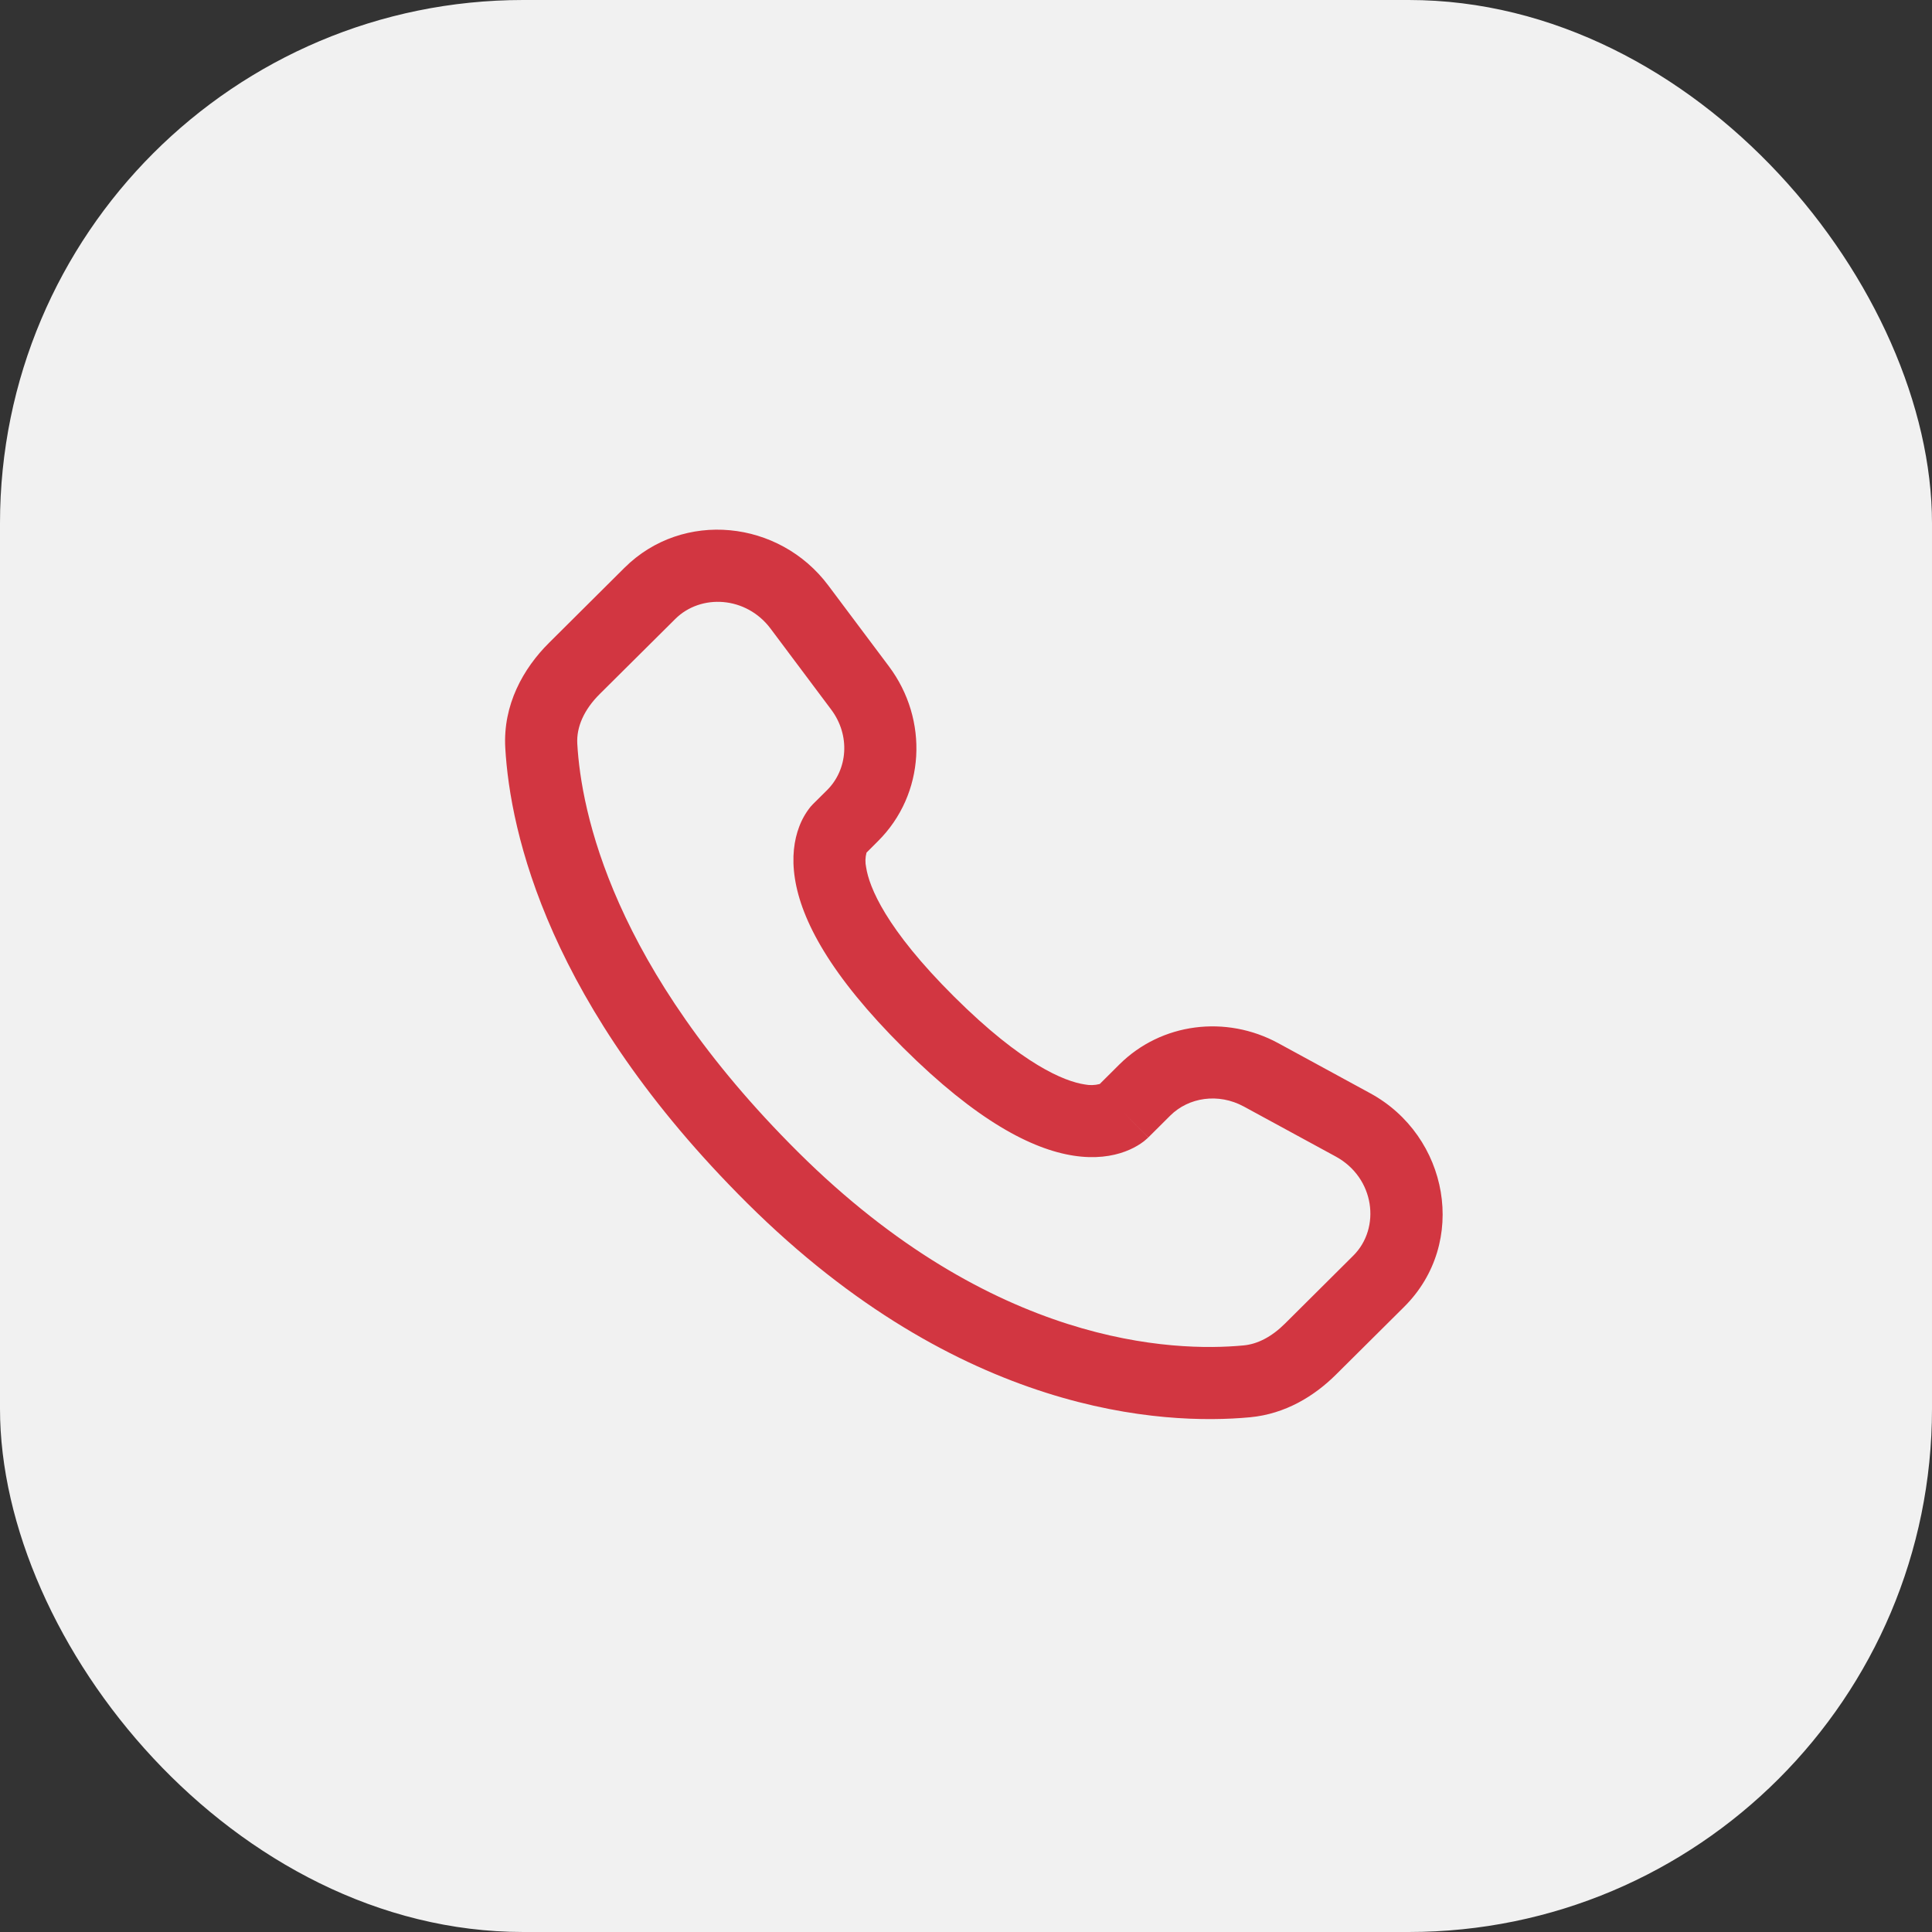
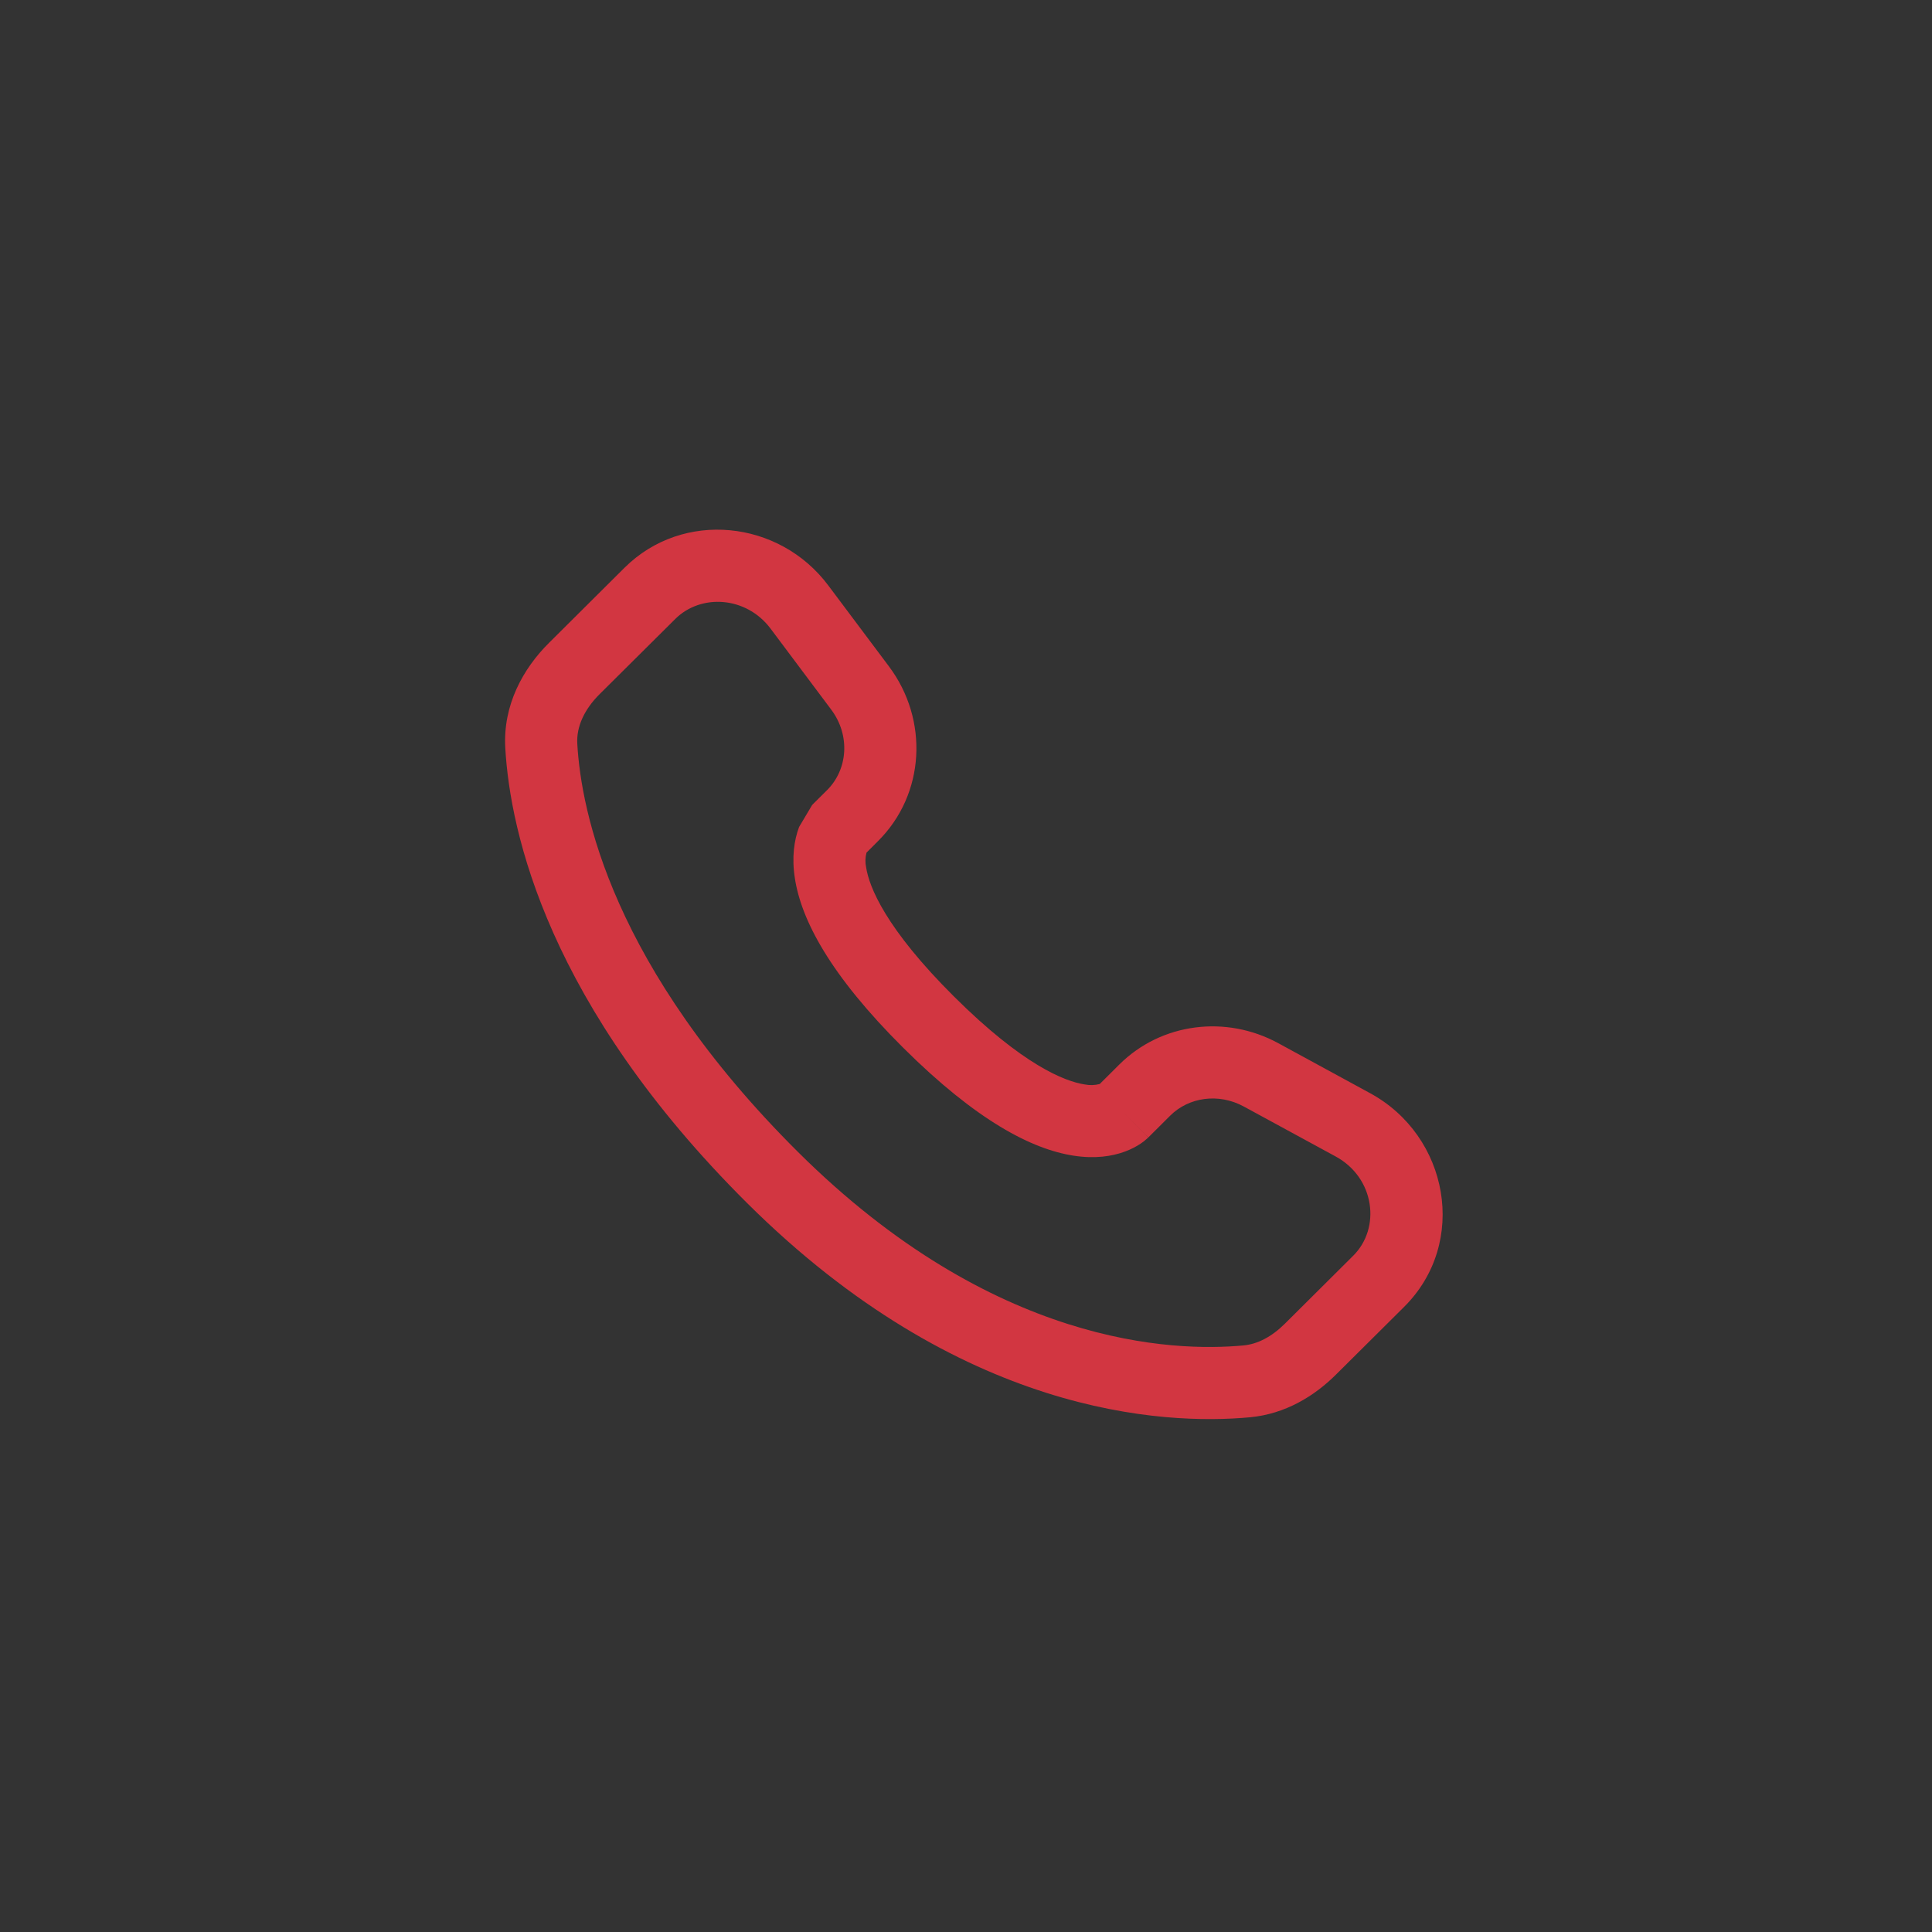
<svg xmlns="http://www.w3.org/2000/svg" width="144" height="144" viewBox="0 0 144 144" fill="none">
  <rect x="0" y="0" width="144" height="144" fill="#333333" stroke="none" />
-   <rect width="144" height="144" rx="39" fill="#F1F1F1" />
-   <path fill-rule="evenodd" clip-rule="evenodd" d="M46.543 42.321C50.904 37.985 58.085 38.755 61.736 43.636L66.258 49.67C69.233 53.641 68.968 59.188 65.438 62.696L64.585 63.549C64.488 63.907 64.479 64.282 64.556 64.645C64.782 66.107 66.004 69.203 71.121 74.291C76.238 79.38 79.356 80.598 80.839 80.827C81.213 80.903 81.599 80.892 81.968 80.795L83.43 79.34C86.569 76.223 91.385 75.639 95.269 77.749L102.113 81.476C107.979 84.658 109.459 92.627 104.658 97.404L99.566 102.464C97.96 104.058 95.803 105.388 93.173 105.635C86.687 106.24 71.576 105.466 55.691 89.675C40.867 74.933 38.022 62.076 37.66 55.74C37.481 52.537 38.993 49.828 40.921 47.914L46.543 42.321ZM57.436 46.857C55.62 44.431 52.237 44.238 50.331 46.134L44.705 51.724C43.522 52.899 42.956 54.196 43.028 55.436C43.314 60.471 45.608 72.07 59.482 85.866C74.038 100.335 87.479 100.769 92.675 100.281C93.736 100.185 94.789 99.633 95.774 98.654L100.863 93.591C102.934 91.534 102.479 87.786 99.548 86.195L92.704 82.472C90.811 81.447 88.597 81.784 87.221 83.153L85.591 84.776L83.691 82.87C85.591 84.776 85.587 84.78 85.583 84.78L85.58 84.787L85.569 84.798L85.544 84.819L85.49 84.869C85.339 85.01 85.176 85.137 85.003 85.249C84.716 85.439 84.336 85.651 83.86 85.826C82.892 86.188 81.609 86.382 80.026 86.138C76.919 85.661 72.802 83.544 67.33 78.104C61.862 72.665 59.726 68.572 59.246 65.469C58.999 63.885 59.196 62.603 59.561 61.635C59.762 61.091 60.05 60.582 60.414 60.13L60.529 60.005L60.579 59.951L60.6 59.929L60.611 59.919L60.618 59.911L61.65 58.887C63.184 57.357 63.399 54.823 61.955 52.892L57.436 46.857Z" fill="#D23641" />
+   <path fill-rule="evenodd" clip-rule="evenodd" d="M46.543 42.321C50.904 37.985 58.085 38.755 61.736 43.636L66.258 49.67C69.233 53.641 68.968 59.188 65.438 62.696L64.585 63.549C64.488 63.907 64.479 64.282 64.556 64.645C64.782 66.107 66.004 69.203 71.121 74.291C76.238 79.38 79.356 80.598 80.839 80.827C81.213 80.903 81.599 80.892 81.968 80.795L83.43 79.34C86.569 76.223 91.385 75.639 95.269 77.749L102.113 81.476C107.979 84.658 109.459 92.627 104.658 97.404L99.566 102.464C97.96 104.058 95.803 105.388 93.173 105.635C86.687 106.24 71.576 105.466 55.691 89.675C40.867 74.933 38.022 62.076 37.66 55.74C37.481 52.537 38.993 49.828 40.921 47.914L46.543 42.321ZM57.436 46.857C55.62 44.431 52.237 44.238 50.331 46.134L44.705 51.724C43.522 52.899 42.956 54.196 43.028 55.436C43.314 60.471 45.608 72.07 59.482 85.866C74.038 100.335 87.479 100.769 92.675 100.281C93.736 100.185 94.789 99.633 95.774 98.654L100.863 93.591C102.934 91.534 102.479 87.786 99.548 86.195L92.704 82.472C90.811 81.447 88.597 81.784 87.221 83.153L85.591 84.776L83.691 82.87C85.591 84.776 85.587 84.78 85.583 84.78L85.58 84.787L85.569 84.798L85.544 84.819L85.49 84.869C85.339 85.01 85.176 85.137 85.003 85.249C84.716 85.439 84.336 85.651 83.86 85.826C82.892 86.188 81.609 86.382 80.026 86.138C76.919 85.661 72.802 83.544 67.33 78.104C61.862 72.665 59.726 68.572 59.246 65.469C58.999 63.885 59.196 62.603 59.561 61.635L60.529 60.005L60.579 59.951L60.6 59.929L60.611 59.919L60.618 59.911L61.65 58.887C63.184 57.357 63.399 54.823 61.955 52.892L57.436 46.857Z" fill="#D23641" />
</svg>